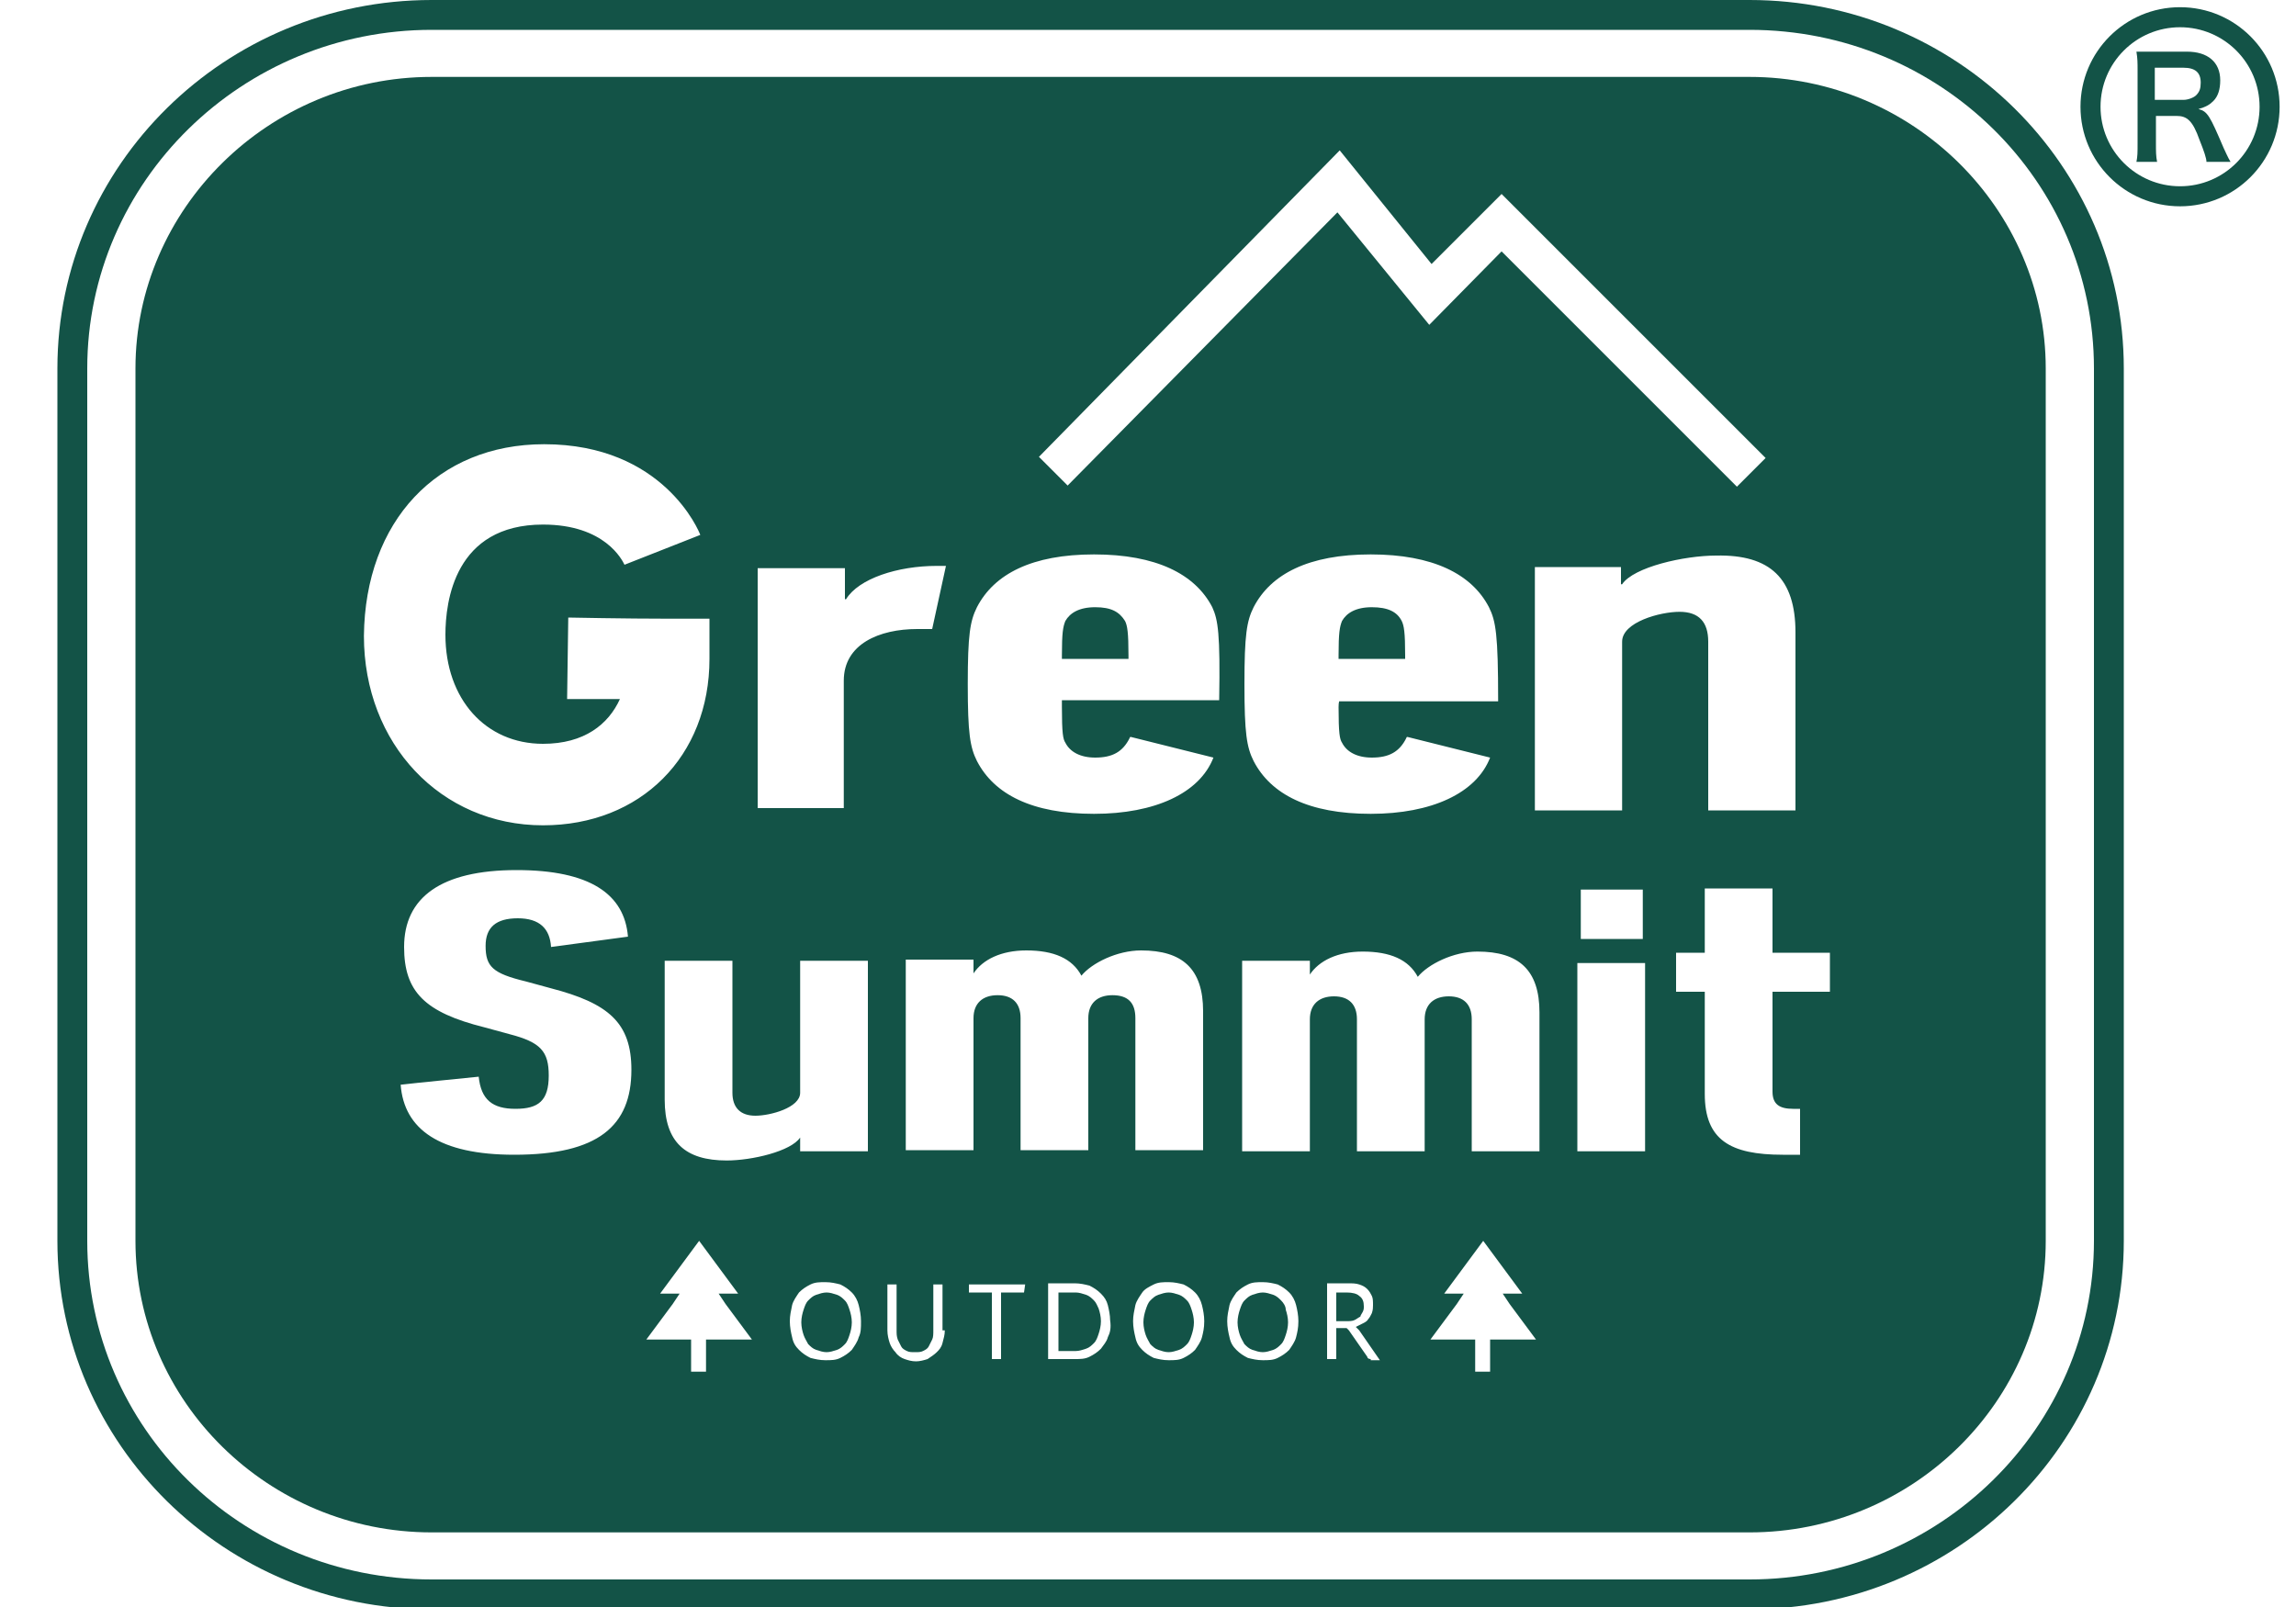
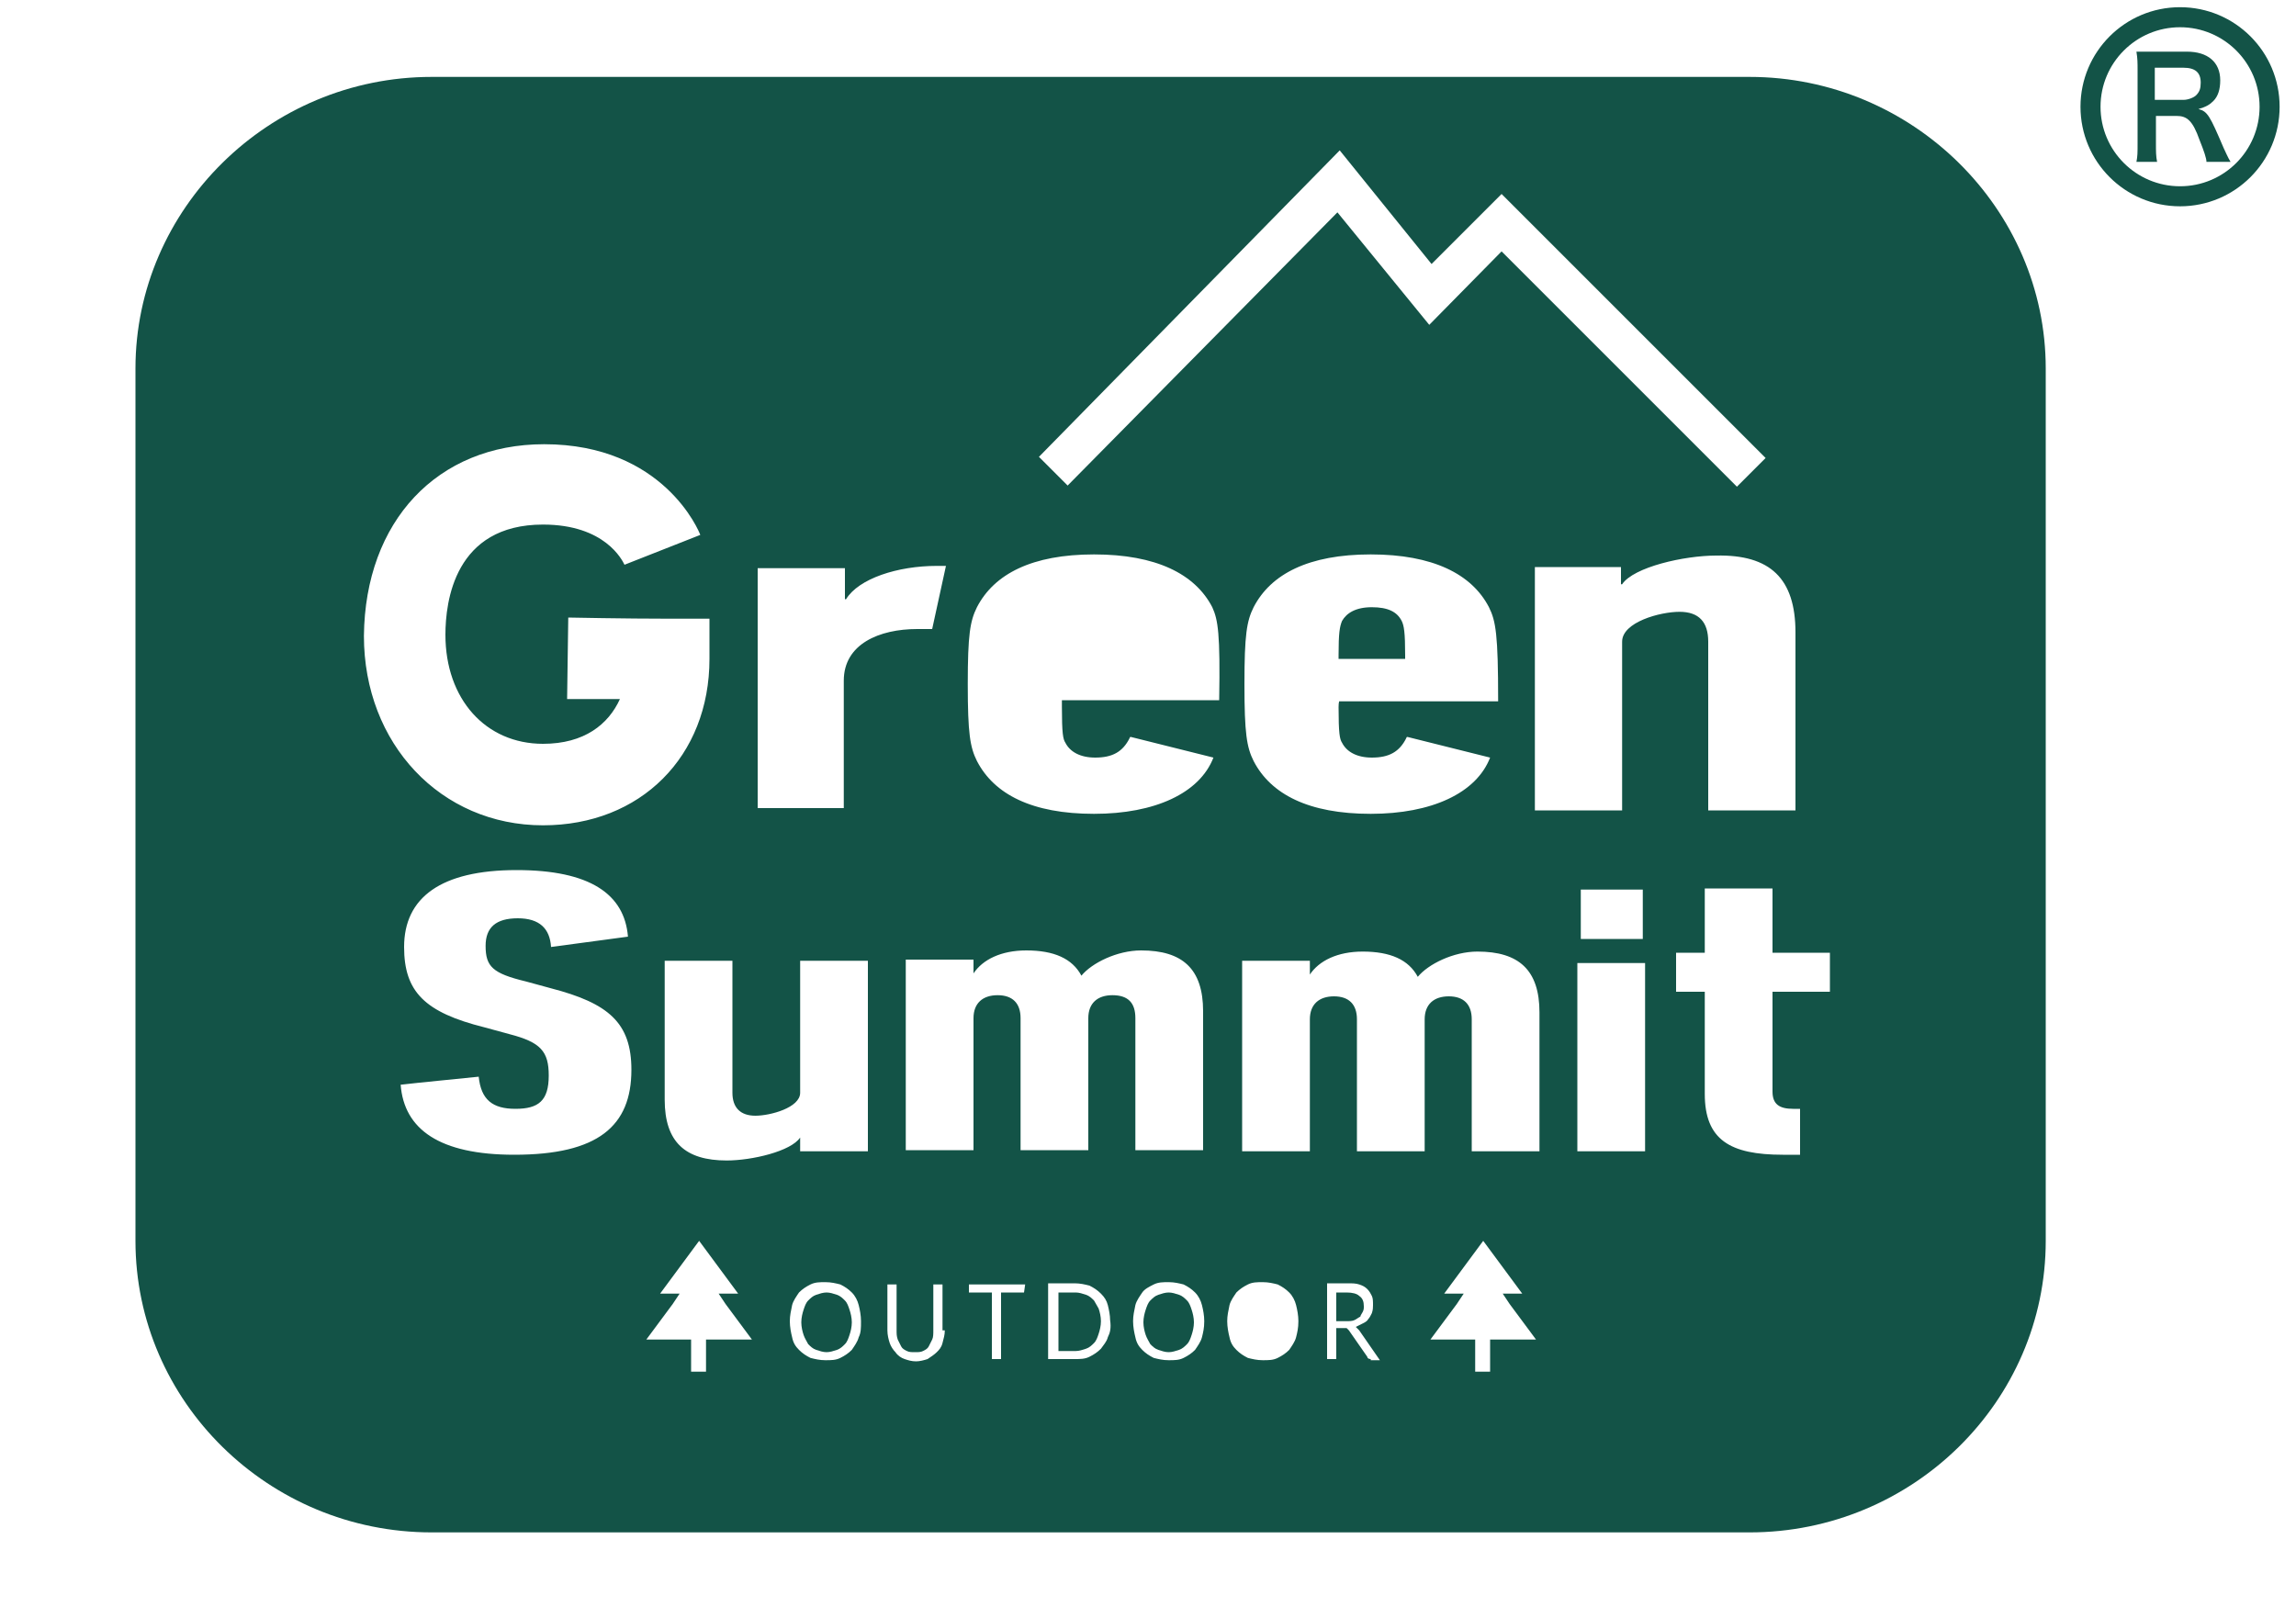
<svg xmlns="http://www.w3.org/2000/svg" version="1.1" id="レイヤー_1" x="0px" y="0px" viewBox="0 0 200 140" style="enable-background:new 0 0 200 140;" xml:space="preserve">
  <style type="text/css">
	.st0{fill:#135347;}
	.st1{fill:none;stroke:#135347;stroke-width:1.746;stroke-miterlimit:10;}
</style>
  <g>
    <path class="st0" d="M119.5,52.9c-1.4,0-2.2,0.5-2.6,1.2c-0.2,0.5-0.3,1-0.3,3c0,0.2,0,0.3,0,0.3h5.8c0,0,0-0.1,0-0.3   c0-2-0.1-2.6-0.3-3C121.7,53.3,120.9,52.9,119.5,52.9z" />
-     <path class="st0" d="M95.4,52.9c-1.4,0-2.2,0.5-2.6,1.2c-0.2,0.5-0.3,1-0.3,3c0,0.2,0,0.3,0,0.3h5.8c0,0,0-0.1,0-0.3   c0-2-0.1-2.6-0.3-3C97.5,53.3,96.8,52.9,95.4,52.9z" />
    <g>
-       <path class="st0" d="M152.4,140.2H37.6c-18,0-32.6-14.4-32.6-32.1v-76C5,14.4,19.6,0,37.6,0h114.8c18,0,32.6,14.4,32.6,32.1v76    C185,125.8,170.4,140.2,152.4,140.2z M37.6,2.6c-16.5,0-30,13.2-30,29.5v76c0,16.3,13.4,29.5,30,29.5h114.8    c16.5,0,30-13.2,30-29.5v-76c0-16.3-13.4-29.5-30-29.5C152.4,2.6,37.6,2.6,37.6,2.6z" />
-     </g>
+       </g>
    <g>
      <path class="st0" d="M73.6,113.3c-0.2-0.2-0.4-0.4-0.7-0.5s-0.6-0.2-0.9-0.2s-0.6,0.1-0.9,0.2s-0.5,0.3-0.7,0.5s-0.3,0.5-0.4,0.8    s-0.2,0.7-0.2,1.1s0.1,0.8,0.2,1.1c0.1,0.3,0.3,0.6,0.4,0.8c0.2,0.2,0.4,0.4,0.7,0.5c0.3,0.1,0.6,0.2,0.9,0.2s0.6-0.1,0.9-0.2    s0.5-0.3,0.7-0.5s0.3-0.5,0.4-0.8s0.2-0.7,0.2-1.1s-0.1-0.8-0.2-1.1C73.9,113.8,73.8,113.5,73.6,113.3z" />
      <path class="st0" d="M118.7,114.3c0.1-0.2,0.1-0.3,0.1-0.5c0-0.4-0.1-0.7-0.4-0.9c-0.2-0.2-0.6-0.3-1.1-0.3h-0.9v2.5h0.9    c0.2,0,0.5,0,0.7-0.1s0.3-0.2,0.5-0.3C118.5,114.6,118.6,114.5,118.7,114.3z" />
-       <path class="st0" d="M111.6,113.3c-0.2-0.2-0.4-0.4-0.7-0.5s-0.6-0.2-0.9-0.2s-0.6,0.1-0.9,0.2s-0.5,0.3-0.7,0.5s-0.3,0.5-0.4,0.8    s-0.2,0.7-0.2,1.1s0.1,0.8,0.2,1.1c0.1,0.3,0.3,0.6,0.4,0.8c0.2,0.2,0.4,0.4,0.7,0.5c0.3,0.1,0.6,0.2,0.9,0.2s0.6-0.1,0.9-0.2    s0.5-0.3,0.7-0.5s0.3-0.5,0.4-0.8s0.2-0.7,0.2-1.1s-0.1-0.8-0.2-1.1C112,113.8,111.8,113.5,111.6,113.3z" />
      <path class="st0" d="M152.4,6.7H37.6c-14.2,0-25.8,11.5-25.8,25.4v76c0,14,11.6,25.4,25.8,25.4h114.8c14.2,0,25.8-11.4,25.8-25.4    v-76C178.2,18.2,166.6,6.7,152.4,6.7z M156.4,55.1v15.5h-7.6V55.9c0-1.7-0.8-2.6-2.5-2.6s-5,0.9-5,2.6v14.7h-7.6V49.4h7.5v1.5h0.1    c1-1.5,5.4-2.5,8.2-2.5C154.2,48.3,156.4,50.4,156.4,55.1z M143.1,77.5v4.3h-5.4v-4.3H143.1z M116.7,13.1l8,9.9l6.1-6.1l23,23    l-2.5,2.5l-20.5-20.5l-6.3,6.4l-8-9.8L93,42.3l-2.5-2.5L116.7,13.1z M116.6,61.6c0,2.3,0.1,2.8,0.3,3.1c0.4,0.8,1.3,1.3,2.6,1.3    c1.5,0,2.4-0.5,3-1.7c0-0.1,0.1-0.1,0.1-0.1l7.2,1.8c-1.2,3.1-5.1,4.9-10.4,4.9c-5.4,0-8.7-1.7-10.2-4.6c-0.6-1.2-0.8-2.4-0.8-6.7    s0.2-5.5,0.8-6.7c1.5-2.9,4.8-4.6,10.2-4.6c5.4,0,8.8,1.7,10.3,4.6c0.6,1.2,0.8,2.4,0.8,8.1v0.1h-13.8    C116.6,61,116.6,61.6,116.6,61.6z M66,49.5h7.6v2.7h0.1c1.1-1.8,4.5-2.9,7.9-2.9h0.8l-1.2,5.5c-0.1,0-0.1,0-0.3,0h-1    c-3.3,0-6.4,1.3-6.4,4.5v11.1H66V49.5z M47.4,38.7c10.4,0,13.5,7.6,13.6,7.9l-6.6,2.6c-0.2-0.4-1.7-3.5-7.1-3.5    c-7.7,0-8.5,6.7-8.5,9.6c0,5.6,3.5,9.5,8.5,9.5c3.6,0,5.7-1.7,6.7-3.9c-2.5,0-4.6,0-4.6,0l0.1-7.1c0,0,5,0.1,8.8,0.1h3.5v3.5    c0,8.5-6,14.5-14.5,14.5c-8.9,0-15.6-7.1-15.6-16.5C31.8,45.4,38.1,38.7,47.4,38.7z M44.8,100.6c-6.5,0-9.6-2.2-9.9-6.1    c1.7-0.2,4.9-0.5,6.8-0.7c0.2,2,1.2,2.8,3.2,2.8s2.9-0.7,2.9-2.9c0-2.1-0.7-2.9-3.4-3.6l-2.2-0.6c-5.2-1.3-7-3.1-7-7    c0-4.3,3.2-6.7,9.8-6.7c6.4,0,9.4,2.1,9.7,5.8L48,82.5c-0.1-1.6-1-2.5-2.9-2.5s-2.8,0.8-2.8,2.4c0,1.8,0.6,2.4,3.5,3.1l2.2,0.6    c5,1.3,7,3,7,7.1C55,98.1,52.1,100.6,44.8,100.6z M61.5,116.7v2.8h-1.3v-2.8h-3.9l2.3-3.1l0.6-0.9h-1.7l1.7-2.3l1.7-2.3l1.7,2.3    l1.7,2.3h-1.7l0.6,0.9l2.3,3.1H61.5z M74.8,116.5c-0.1,0.4-0.4,0.8-0.6,1.1c-0.3,0.3-0.6,0.5-1,0.7s-0.8,0.2-1.3,0.2    s-0.9-0.1-1.3-0.2c-0.4-0.2-0.7-0.4-1-0.7c-0.3-0.3-0.5-0.6-0.6-1.1c-0.1-0.4-0.2-0.9-0.2-1.4s0.1-0.9,0.2-1.4    c0.1-0.4,0.4-0.8,0.6-1.1c0.3-0.3,0.6-0.5,1-0.7s0.8-0.2,1.3-0.2s0.9,0.1,1.3,0.2c0.4,0.2,0.7,0.4,1,0.7c0.3,0.3,0.5,0.7,0.6,1.1    s0.2,0.9,0.2,1.4C75,115.7,75,116.1,74.8,116.5z M75.6,100.3h-5.9v-1.2l0,0c-0.8,1.2-4.2,2-6.4,2c-3.6,0-5.4-1.6-5.4-5.3V83.7h5.9    v11.5c0,1.3,0.7,2,2,2c1.3,0,3.9-0.7,3.9-2V83.7h5.9V100.3z M82.3,115.9c0,0.4-0.1,0.7-0.2,1.1s-0.3,0.6-0.5,0.8    c-0.2,0.2-0.5,0.4-0.8,0.6c-0.3,0.1-0.7,0.2-1,0.2c-0.4,0-0.7-0.1-1-0.2s-0.6-0.3-0.8-0.6c-0.2-0.2-0.4-0.5-0.5-0.8    s-0.2-0.7-0.2-1.1v-4h0.8v4c0,0.3,0,0.5,0.1,0.8c0.1,0.2,0.2,0.4,0.3,0.6c0.1,0.2,0.3,0.3,0.5,0.4s0.4,0.1,0.7,0.1    c0.3,0,0.5,0,0.7-0.1s0.4-0.2,0.5-0.4c0.1-0.2,0.2-0.4,0.3-0.6c0.1-0.2,0.1-0.5,0.1-0.8v-4h0.8v4H82.3z M89.2,112.6h-2v5.8h-0.8    v-5.8h-2v-0.7h4.9L89.2,112.6L89.2,112.6z M96.5,116.5c-0.1,0.4-0.4,0.7-0.6,1c-0.3,0.3-0.6,0.5-1,0.7s-0.8,0.2-1.3,0.2h-2.3v-6.6    h2.3c0.5,0,0.9,0.1,1.3,0.2c0.4,0.2,0.7,0.4,1,0.7c0.3,0.3,0.5,0.6,0.6,1s0.2,0.9,0.2,1.3C96.8,115.7,96.7,116.1,96.5,116.5z     M96.9,86.7c-1.3,0-2.1,0.7-2.1,2v11.5h-5.9V88.7c0-1.3-0.7-2-2-2s-2.1,0.7-2.1,2v11.5h-5.9V83.6h5.9v1.2l0,0c0.8-1.2,2.4-2,4.6-2    c2.4,0,4,0.7,4.8,2.2c0.9-1.1,3.1-2.2,5.2-2.2c3.6,0,5.4,1.6,5.4,5.3v12.1h-5.9V88.7C98.9,87.4,98.3,86.7,96.9,86.7z M104.7,116.5    c-0.1,0.4-0.4,0.8-0.6,1.1c-0.3,0.3-0.6,0.5-1,0.7s-0.8,0.2-1.3,0.2s-0.9-0.1-1.3-0.2c-0.4-0.2-0.7-0.4-1-0.7    c-0.3-0.3-0.5-0.6-0.6-1.1c-0.1-0.4-0.2-0.9-0.2-1.4s0.1-0.9,0.2-1.4c0.1-0.4,0.4-0.8,0.6-1.1s0.6-0.5,1-0.7s0.8-0.2,1.3-0.2    s0.9,0.1,1.3,0.2c0.4,0.2,0.7,0.4,1,0.7s0.5,0.7,0.6,1.1s0.2,0.9,0.2,1.4C104.9,115.7,104.8,116.1,104.7,116.5z M106.2,61H92.5    v0.6c0,2.3,0.1,2.8,0.3,3.1c0.4,0.8,1.3,1.3,2.6,1.3c1.5,0,2.4-0.5,3-1.7c0-0.1,0.1-0.1,0.1-0.1l7.2,1.8    c-1.2,3.1-5.1,4.9-10.4,4.9c-5.4,0-8.7-1.7-10.2-4.6c-0.6-1.2-0.8-2.4-0.8-6.7s0.2-5.5,0.8-6.7c1.5-2.9,4.8-4.6,10.2-4.6    c5.4,0,8.8,1.7,10.3,4.6C106.1,54,106.3,55.2,106.2,61C106.3,60.9,106.2,60.9,106.2,61z M112.9,116.5c-0.1,0.4-0.4,0.8-0.6,1.1    c-0.3,0.3-0.6,0.5-1,0.7s-0.8,0.2-1.3,0.2s-0.9-0.1-1.3-0.2c-0.4-0.2-0.7-0.4-1-0.7c-0.3-0.3-0.5-0.6-0.6-1.1    c-0.1-0.4-0.2-0.9-0.2-1.4s0.1-0.9,0.2-1.4c0.1-0.4,0.4-0.8,0.6-1.1c0.3-0.3,0.6-0.5,1-0.7s0.8-0.2,1.3-0.2s0.9,0.1,1.3,0.2    c0.4,0.2,0.7,0.4,1,0.7c0.3,0.3,0.5,0.7,0.6,1.1s0.2,0.9,0.2,1.4C113.1,115.7,113,116.1,112.9,116.5z M119.4,118.4    c-0.2,0-0.3-0.1-0.3-0.2l-1.6-2.3c-0.1-0.1-0.1-0.1-0.2-0.2c-0.1,0-0.1,0-0.3,0h-0.6v2.7h-0.8v-6.6h1.8c0.4,0,0.7,0,1,0.1    s0.5,0.2,0.7,0.4s0.3,0.4,0.4,0.6s0.1,0.5,0.1,0.8c0,0.2,0,0.4-0.1,0.7c-0.1,0.2-0.2,0.4-0.3,0.5c-0.1,0.2-0.3,0.3-0.5,0.4    s-0.4,0.2-0.6,0.3c0.1,0.1,0.2,0.2,0.3,0.3l1.8,2.6h-0.8V118.4z M129.8,116.7v2.8h-1.3v-2.8h-3.9l2.3-3.1l0.6-0.9h-1.7l1.7-2.3    l1.7-2.3l1.7,2.3l1.7,2.3h-1.7l0.6,0.9l2.3,3.1H129.8z M134.1,100.3h-5.9V88.8c0-1.3-0.7-2-2-2s-2.1,0.7-2.1,2v11.5h-5.9V88.8    c0-1.3-0.7-2-2-2s-2.1,0.7-2.1,2v11.5h-5.9V83.7h5.9v1.2l0,0c0.8-1.2,2.4-2,4.6-2c2.4,0,4,0.7,4.8,2.2c0.9-1.1,3.1-2.2,5.2-2.2    c3.6,0,5.4,1.6,5.4,5.3V100.3z M143.3,100.3h-5.9V83.9h5.9V100.3z M159.4,86.4h-5v8.7c0,1.1,0.6,1.5,1.8,1.5h0.6v4h-1.5    c-4.6,0-6.8-1.3-6.8-5.3v-8.9H146V83h2.5v-5.6h5.9V83h5V86.4z" />
      <path class="st0" d="M103.4,113.3c-0.2-0.2-0.4-0.4-0.7-0.5c-0.3-0.1-0.6-0.2-0.9-0.2s-0.6,0.1-0.9,0.2s-0.5,0.3-0.7,0.5    s-0.3,0.5-0.4,0.8s-0.2,0.7-0.2,1.1s0.1,0.8,0.2,1.1c0.1,0.3,0.3,0.6,0.4,0.8c0.2,0.2,0.4,0.4,0.7,0.5c0.3,0.1,0.6,0.2,0.9,0.2    s0.6-0.1,0.9-0.2s0.5-0.3,0.7-0.5s0.3-0.5,0.4-0.8s0.2-0.7,0.2-1.1s-0.1-0.8-0.2-1.1S103.6,113.5,103.4,113.3z" />
-       <path class="st0" d="M95.3,113.3c-0.2-0.2-0.4-0.4-0.7-0.5c-0.3-0.1-0.6-0.2-0.9-0.2h-1.5v5.1h1.5c0.3,0,0.6-0.1,0.9-0.2    s0.5-0.3,0.7-0.5s0.3-0.5,0.4-0.8s0.2-0.7,0.2-1.1s-0.1-0.8-0.2-1.1C95.6,113.8,95.5,113.5,95.3,113.3z" />
+       <path class="st0" d="M95.3,113.3c-0.2-0.2-0.4-0.4-0.7-0.5c-0.3-0.1-0.6-0.2-0.9-0.2h-1.5v5.1h1.5c0.3,0,0.6-0.1,0.9-0.2    s0.5-0.3,0.7-0.5s0.3-0.5,0.4-0.8s0.2-0.7,0.2-1.1s-0.1-0.8-0.2-1.1z" />
    </g>
  </g>
  <circle class="st1" cx="189.9" cy="9.3" r="7.8" />
  <g>
    <path class="st0" d="M192.2,14.1c0-0.3-0.2-0.9-0.6-1.9c-0.6-1.7-1.1-2.1-2-2.1h-1.8v2.4c0,0.7,0,1.1,0.1,1.6h-1.8   c0.1-0.5,0.1-0.8,0.1-1.6V6.1c0-0.6,0-1-0.1-1.6c0.5,0,0.9,0,1.5,0h2.9c1.8,0,2.9,0.9,2.9,2.5c0,0.8-0.2,1.4-0.6,1.8   c-0.3,0.3-0.6,0.5-1.3,0.7c0.8,0.2,1,0.6,2.2,3.4c0.1,0.2,0.4,0.9,0.6,1.2H192.2z M190.2,8.7c0.4,0,0.9-0.2,1.1-0.4   c0.3-0.3,0.4-0.6,0.4-1.1c0-0.9-0.5-1.3-1.5-1.3h-2.5v2.8H190.2z" />
  </g>
</svg>